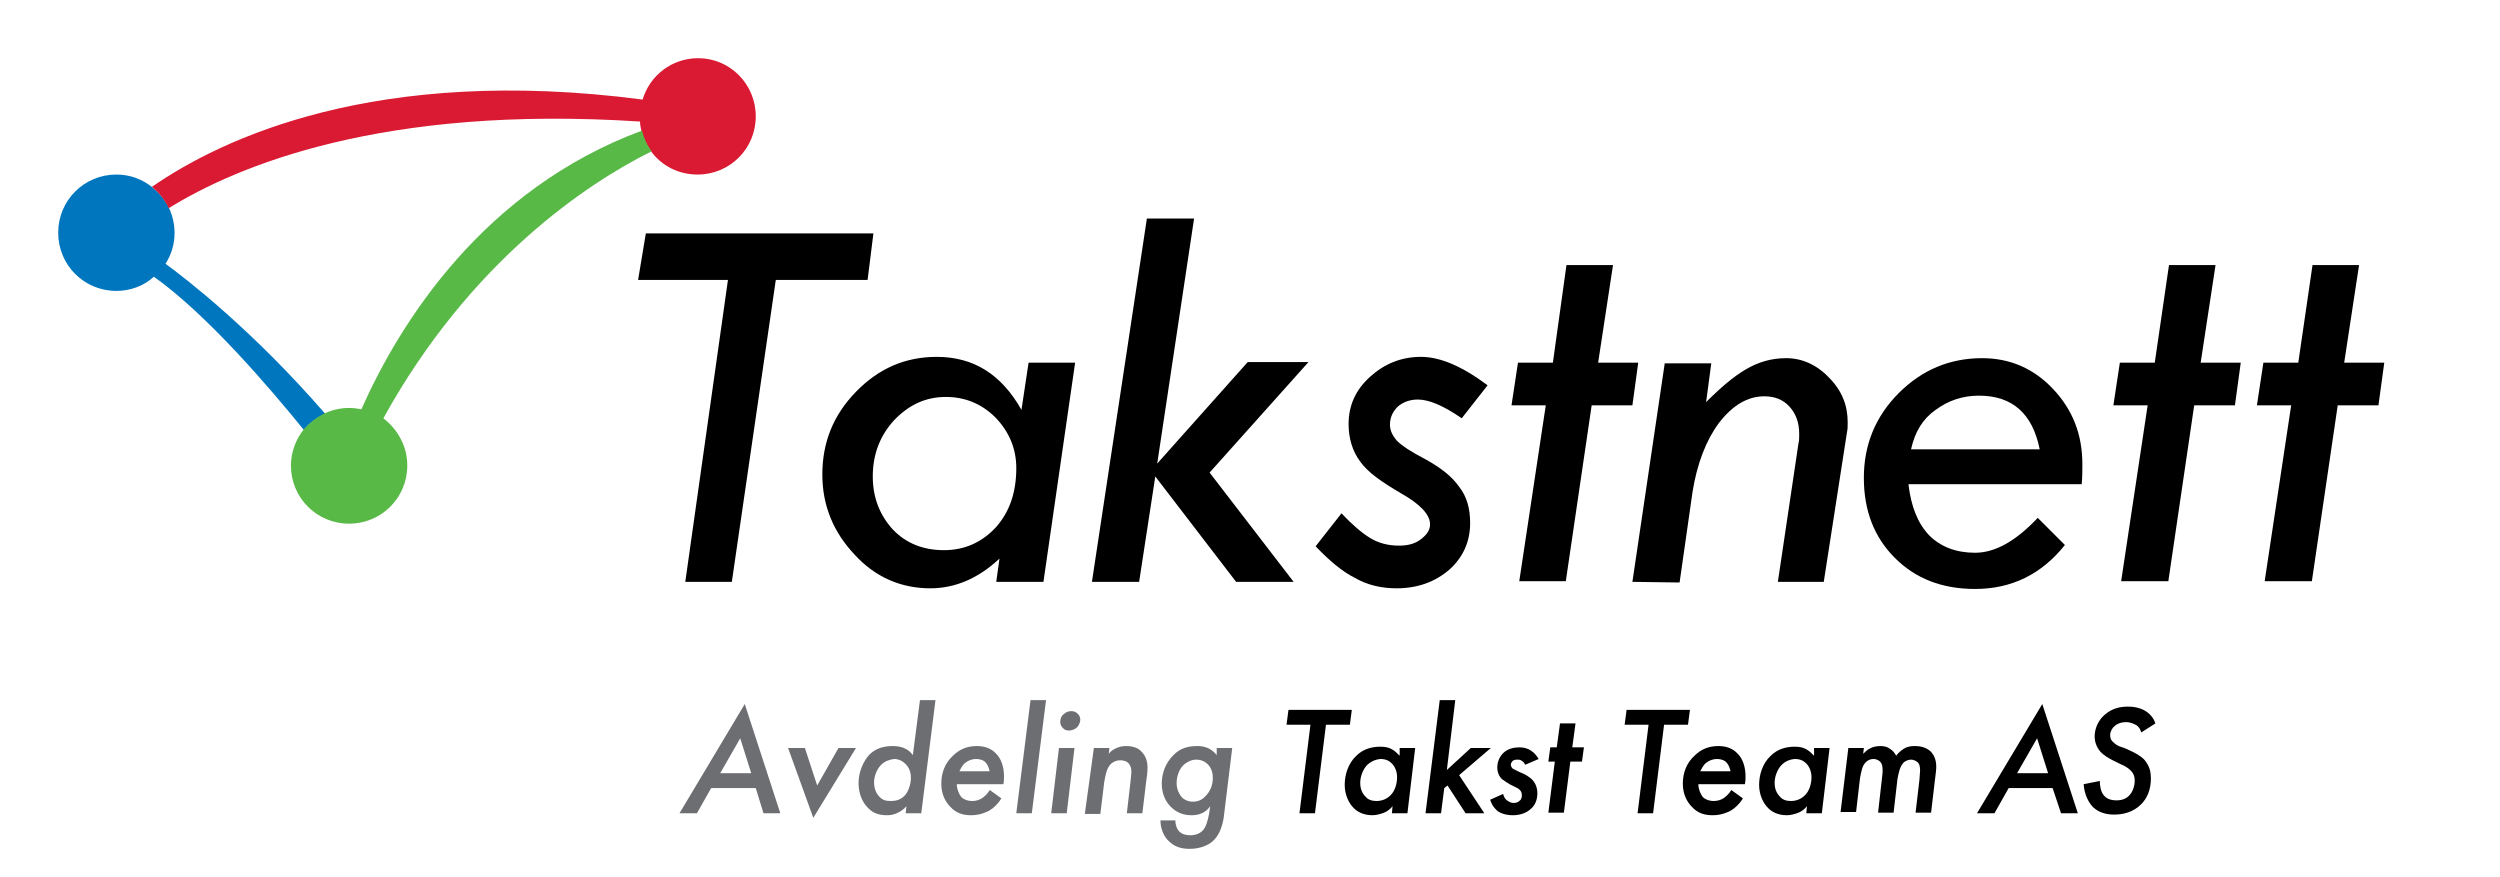
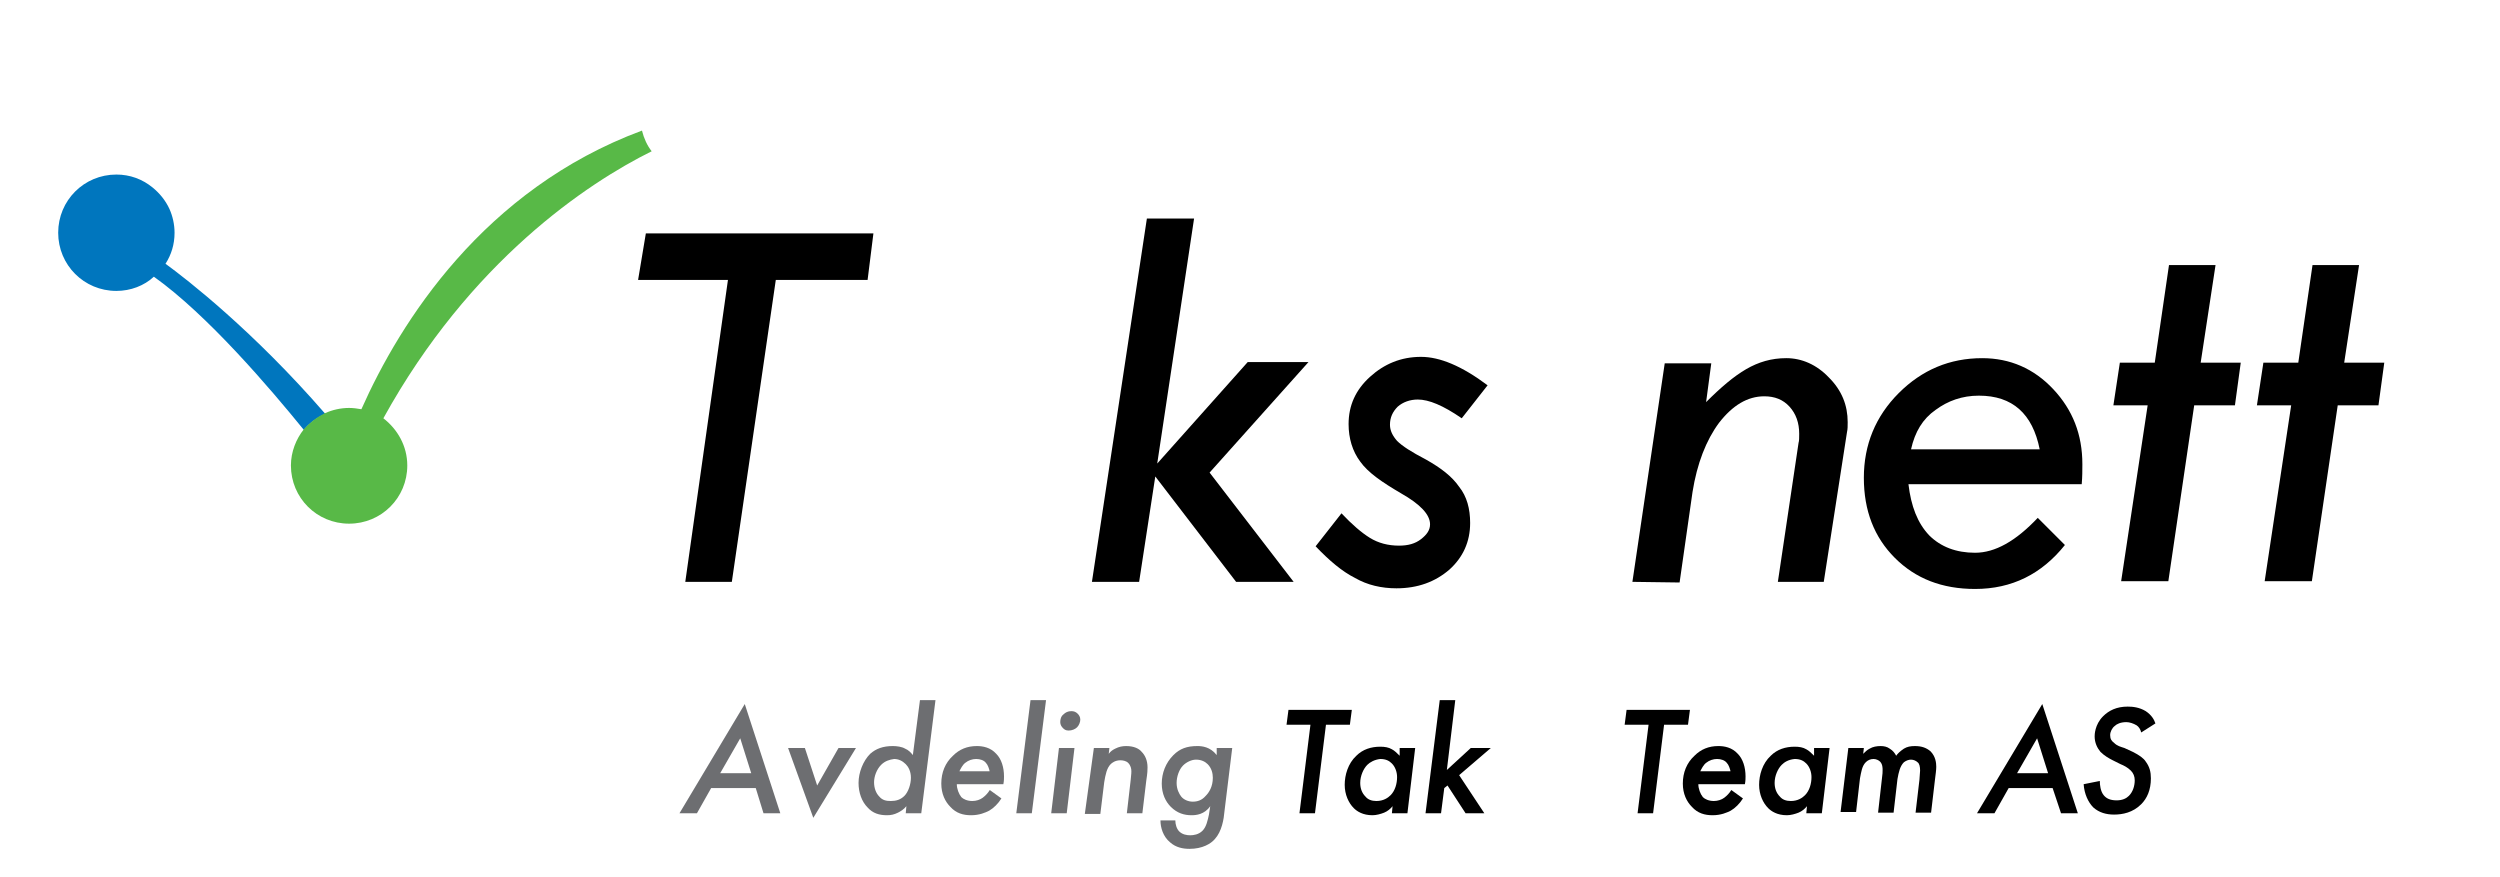
<svg xmlns="http://www.w3.org/2000/svg" version="1.1" id="Layer_1" x="0px" y="0px" viewBox="0 0 386.7 135.7" style="enable-background:new 0 0 386.7 135.7;" xml:space="preserve">
  <style type="text/css">
	.st0{fill:#0076BE;}
	.st1{fill:#DA1A32;}
	.st2{fill:#58B947;}
	.st3{fill:none;}
	.st4{enable-background:new    ;}
	.st5{fill:#6D6E71;}
</style>
  <g>
    <g>
      <g>
        <path d="M99.9,36.1h35.2l-0.9,7.2H120L113.2,90H106l6.6-46.7H98.7L99.9,36.1z" />
-         <path d="M159.1,56.1h7.2L161.4,90h-7.3l0.5-3.6c-3.3,3.1-6.9,4.6-10.7,4.6c-4.5,0-8.5-1.7-11.7-5.2c-3.3-3.5-5-7.6-5-12.4     c0-5,1.7-9.2,5.2-12.8c3.5-3.6,7.6-5.4,12.5-5.4c5.7,0,10,2.7,13.1,8.2L159.1,56.1z M157.2,72.4c0-3-1.1-5.6-3.2-7.8     c-2.2-2.2-4.8-3.2-7.7-3.2c-3.1,0-5.7,1.2-8,3.6c-2.2,2.4-3.3,5.3-3.3,8.7c0,3.3,1.1,6,3.1,8.2c2.1,2.2,4.8,3.2,7.9,3.2     c3.2,0,5.9-1.2,8.1-3.6C156.2,79.1,157.2,76.1,157.2,72.4z" />
        <path d="M177.4,33.8h7.3L179,71.7L193,56h9.4l-15.3,17.1l13,16.9h-8.9l-12.5-16.3L176.2,90h-7.3L177.4,33.8z" />
        <path d="M203.5,84.5l4-5.1c1.6,1.7,3.1,3,4.4,3.8c1.3,0.8,2.8,1.2,4.5,1.2c1.4,0,2.5-0.3,3.4-1s1.4-1.4,1.4-2.3     c0-1.5-1.5-3.1-4.5-4.8c-2.9-1.7-5.1-3.2-6.3-4.9c-1.2-1.6-1.8-3.6-1.8-5.8c0-2.9,1.1-5.3,3.3-7.3s4.8-3.1,7.9-3.1     c2.9,0,6.3,1.4,10.3,4.4l-4,5.1c-2.9-2-5.1-2.9-6.8-2.9c-1.2,0-2.3,0.4-3.1,1.1c-0.8,0.8-1.2,1.7-1.2,2.8c0,0.9,0.4,1.7,1.1,2.5     c0.8,0.8,2.2,1.7,4.5,2.9c2.3,1.3,4,2.6,5.1,4.2c1.2,1.5,1.7,3.4,1.7,5.6c0,2.9-1.1,5.3-3.2,7.2C222,90,219.3,91,216,91     c-2.3,0-4.5-0.5-6.4-1.6C207.6,88.4,205.6,86.7,203.5,84.5z" />
-         <path d="M242.3,41h7.2l-2.3,15.1h6.2l-0.9,6.6h-6.3l-4,27.2H235l4.1-27.2h-5.3l1-6.6h5.4L242.3,41z" />
        <path d="M252.5,90l5-33.8h7.2l-0.8,6c2.3-2.3,4.3-4,6.2-5.1c1.9-1.1,3.9-1.7,6.2-1.7c2.4,0,4.7,1,6.6,3c2,2,2.9,4.3,2.9,6.9     c0,0.6,0,1.1-0.1,1.5L282.1,90H275l3.2-21.5c0.1-0.3,0.1-0.8,0.1-1.4c0-1.7-0.5-3.1-1.5-4.2c-1-1.1-2.3-1.6-3.9-1.6     c-2.6,0-4.9,1.4-7,4.1c-2,2.7-3.4,6.3-4.1,10.7l-2,14L252.5,90L252.5,90L252.5,90z" />
        <path d="M322,74.9h-26.8c0.4,3.4,1.4,6,3.2,7.9c1.8,1.8,4.2,2.7,7.1,2.7c3.1,0,6.3-1.8,9.7-5.4l4.2,4.2     c-3.6,4.5-8.2,6.8-13.9,6.8c-5.1,0-9.2-1.6-12.4-4.8c-3.2-3.2-4.8-7.3-4.8-12.4s1.8-9.5,5.4-13.1s7.9-5.4,12.9-5.4     c4.3,0,8,1.6,11,4.8s4.5,7,4.5,11.6C322.1,72.7,322.1,73.8,322,74.9z M295.6,69.5h19.9c-1.1-5.5-4.2-8.3-9.4-8.3     c-2.6,0-4.8,0.8-6.7,2.2C297.4,64.8,296.2,66.8,295.6,69.5z" />
        <path d="M335.5,41h7.2l-2.3,15.1h6.2l-0.9,6.6h-6.3l-4,27.2h-7.3l4.1-27.2h-5.3l1-6.6h5.4L335.5,41z" />
        <path d="M357.7,41h7.2l-2.3,15.1h6.2l-0.9,6.6h-6.3l-4,27.2h-7.3l4.1-27.2h-5.3l1-6.6h5.4L357.7,41z" />
      </g>
      <path class="st0" d="M25.6,40.8c0.9-1.4,1.4-3,1.4-4.8c0-1.3-0.3-2.6-0.8-3.7c-0.6-1.3-1.5-2.4-2.6-3.3c-1.6-1.3-3.5-2-5.6-2    c-5,0-9,4-9,9s4,9,9,9c2.2,0,4.3-0.8,5.8-2.2c8.3,5.9,18,17.3,23.2,23.7c0.8-1,1.9-1.8,3.1-2.4c0.1,0,0.1-0.1,0.2-0.1    C39.2,51.2,28.9,43.2,25.6,40.8z" />
-       <path class="st1" d="M108,9c-4.1,0-7.5,2.7-8.6,6.4C58.1,10,34.2,21.5,23.5,28.9c1.1,0.9,2,2,2.6,3.3c10.5-6.5,33-16,72.9-13.4    c0,0.5,0.1,0.9,0.2,1.4c0.3,1.2,0.8,2.2,1.5,3.2c1.6,2.2,4.2,3.6,7.2,3.6c5,0,9-4,9-9S112.9,9,108,9z" />
      <path class="st2" d="M100.8,23.4c-0.7-0.9-1.2-2-1.5-3.2c-24.5,9.1-37.4,29.6-43.4,43.1c-0.6-0.1-1.2-0.2-1.9-0.2    c-1.3,0-2.6,0.3-3.7,0.8c-0.1,0-0.1,0-0.2,0.1c-1.2,0.6-2.2,1.4-3.1,2.4l0,0c-1.2,1.5-2,3.5-2,5.6c0,5,4,9,9,9s9-4,9-9    c0-3-1.5-5.6-3.7-7.3l0,0C72.7,40.4,90.9,28.3,100.8,23.4z" />
    </g>
    <rect x="105" y="108.3" class="st3" width="94.5" height="21.7" />
    <g class="st4">
      <path class="st5" d="M116.9,121.9H110l-2.2,3.9h-2.7l10.1-16.9l5.5,16.9h-2.6L116.9,121.9z M116.2,119.6l-1.7-5.4l-3.1,5.4H116.2z    " />
      <path class="st5" d="M124.5,115.7l1.9,5.8l3.3-5.8h2.7l-6.6,10.8l-3.9-10.8H124.5z" />
      <path class="st5" d="M142.3,108.3h2.4l-2.2,17.5h-2.4l0.1-1.1c-0.4,0.5-0.9,0.8-1.3,1c-0.6,0.3-1.1,0.4-1.7,0.4    c-1.2,0-2.2-0.3-3-1.2c-0.9-0.9-1.4-2.3-1.4-3.8c0-1.6,0.7-3.4,1.8-4.5c0.9-0.8,2-1.2,3.5-1.2c0.6,0,1.4,0.1,1.9,0.4    c0.5,0.2,0.9,0.6,1.2,1L142.3,108.3z M136.3,118.3c-0.7,0.7-1.1,1.8-1.1,2.7c0,0.9,0.3,1.7,0.8,2.2c0.5,0.6,1.1,0.7,1.8,0.7    c0.8,0,1.5-0.2,2.1-0.8c0.6-0.6,1-1.8,1-2.8c0-1-0.4-1.7-0.8-2.1c-0.5-0.5-1.1-0.8-1.8-0.8C137.6,117.5,136.9,117.7,136.3,118.3z" />
      <path class="st5" d="M154.9,123.5c-0.5,0.8-1.2,1.5-1.9,1.9c-0.6,0.3-1.5,0.7-2.8,0.7c-1.2,0-2.3-0.3-3.2-1.3    c-0.8-0.8-1.4-2-1.4-3.6c0-1.7,0.6-3.2,1.8-4.3c1-1,2.2-1.5,3.7-1.5c0.9,0,2.1,0.2,3,1.2c0.8,0.8,1.2,2.1,1.2,3.5    c0,0.3,0,0.7-0.1,1.2H148c0,0.7,0.3,1.5,0.7,2c0.3,0.3,0.9,0.6,1.7,0.6c0.6,0,1.2-0.2,1.6-0.5c0.4-0.3,0.8-0.7,1.1-1.2    L154.9,123.5z M153.1,119.4c-0.1-0.5-0.3-1.1-0.6-1.4c-0.3-0.4-0.9-0.6-1.5-0.6c-0.6,0-1.2,0.2-1.7,0.6c-0.4,0.3-0.7,0.9-0.9,1.3    H153.1z" />
      <path class="st5" d="M161.8,108.3l-2.2,17.5h-2.4l2.2-17.5H161.8z" />
-       <path class="st5" d="M166.2,115.7l-1.2,10.1h-2.4l1.2-10.1H166.2z M164.5,110.5c0.3-0.3,0.7-0.5,1.2-0.5c0.4,0,0.7,0.1,1,0.4    c0.2,0.2,0.4,0.5,0.4,0.9s-0.2,0.9-0.5,1.2c-0.3,0.3-0.8,0.5-1.3,0.5c-0.5,0-0.7-0.2-0.9-0.4c-0.2-0.2-0.4-0.5-0.4-0.9    C164,111.3,164.1,110.8,164.5,110.5z" />
+       <path class="st5" d="M166.2,115.7l-1.2,10.1h-2.4l1.2-10.1H166.2M164.5,110.5c0.3-0.3,0.7-0.5,1.2-0.5c0.4,0,0.7,0.1,1,0.4    c0.2,0.2,0.4,0.5,0.4,0.9s-0.2,0.9-0.5,1.2c-0.3,0.3-0.8,0.5-1.3,0.5c-0.5,0-0.7-0.2-0.9-0.4c-0.2-0.2-0.4-0.5-0.4-0.9    C164,111.3,164.1,110.8,164.5,110.5z" />
      <path class="st5" d="M169.2,115.7h2.4l-0.1,0.9c0.3-0.4,0.6-0.6,1-0.8c0.6-0.3,1.1-0.4,1.7-0.4c1.2,0,2,0.4,2.4,0.9    c0.5,0.5,0.9,1.3,0.9,2.4c0,0.4,0,0.8-0.2,2.1l-0.6,5h-2.4l0.6-5.2c0.1-0.9,0.1-1.2,0.1-1.3c0-0.4-0.1-0.9-0.5-1.3    c-0.3-0.3-0.8-0.4-1.2-0.4c-0.8,0-1.3,0.4-1.5,0.6c-0.6,0.6-0.8,1.6-1,2.8l-0.6,4.9h-2.4L169.2,115.7z" />
      <path class="st5" d="M188.2,115.7h2.4l-1.2,9.8c-0.1,1.2-0.4,3.1-1.5,4.3c-0.6,0.7-1.9,1.5-3.9,1.5c-1,0-2.1-0.2-3-1    c-1.1-0.9-1.5-2.3-1.5-3.4h2.3c0,0.6,0.2,1.3,0.6,1.7c0.5,0.5,1.2,0.6,1.7,0.6c0.5,0,1.3-0.1,1.9-0.7c0.6-0.6,0.8-1.6,1-2.5    l0.2-1.3c-0.9,1.3-2.2,1.4-2.9,1.4c-1.1,0-2.2-0.3-3.2-1.3c-0.8-0.8-1.4-2-1.4-3.6c0-1.6,0.6-3.2,1.8-4.4c1-1,2.1-1.4,3.7-1.4    c0.7,0,2,0.1,3,1.4L188.2,115.7z M183,118.4c-0.6,0.6-1,1.7-1,2.7c0,1,0.4,1.7,0.7,2.1c0.4,0.5,1.1,0.8,1.8,0.8    c0.7,0,1.4-0.2,2-0.9c0.5-0.5,1.1-1.4,1.1-2.8c0-0.7-0.2-1.5-0.8-2.1c-0.4-0.4-1-0.7-1.8-0.7C184.3,117.5,183.5,117.9,183,118.4z" />
    </g>
    <rect x="197.1" y="108.3" class="st3" width="190.6" height="26.9" />
    <g class="st4">
      <path d="M205.1,112.1l-1.7,13.7H201l1.7-13.7H199l0.3-2.3h9.8l-0.3,2.3H205.1z" />
      <path d="M216.5,115.7h2.4l-1.2,10.1h-2.4l0.1-1.1c-0.3,0.4-0.8,0.8-1.3,1s-1.2,0.4-1.8,0.4c-1.5,0-2.4-0.6-2.9-1.1    c-0.8-0.8-1.4-2.1-1.4-3.6s0.5-3.3,1.8-4.5c1-1,2.3-1.4,3.7-1.4c0.7,0,1.3,0.1,1.8,0.4c0.4,0.2,0.8,0.6,1.2,1L216.5,115.7z     M211.5,118.3c-0.6,0.6-1.1,1.7-1.1,2.8c0,0.9,0.3,1.6,0.8,2.1c0.4,0.5,1,0.7,1.7,0.7c1.1,0,1.8-0.5,2.2-0.9c0.7-0.7,1-1.8,1-2.8    c0-0.8-0.3-1.6-0.8-2.1c-0.4-0.4-0.9-0.7-1.8-0.7C212.6,117.5,211.9,117.9,211.5,118.3z" />
      <path d="M225.1,108.3l-1.3,10.8l3.7-3.4h3.1l-4.9,4.2l3.9,5.9h-2.9l-2.8-4.3l-0.5,0.4l-0.5,3.9h-2.4l2.2-17.5H225.1z" />
-       <path d="M235.9,118.3c-0.1-0.3-0.3-0.5-0.5-0.6c-0.2-0.2-0.5-0.2-0.7-0.2c-0.2,0-0.6,0-0.8,0.3c-0.1,0.1-0.2,0.3-0.2,0.5    c0,0.2,0.1,0.4,0.3,0.6c0.2,0.1,0.4,0.2,1,0.5l0.7,0.3c0.8,0.4,1.2,0.8,1.3,0.9c0.3,0.3,0.8,1,0.8,2.1c0,1.2-0.5,2-1,2.4    c-0.6,0.6-1.6,1-2.8,1c-0.6,0-1.5-0.1-2.3-0.6c-0.1-0.1-0.9-0.7-1.2-1.8l2-0.9c0.1,0.4,0.3,0.8,0.6,1s0.6,0.4,1,0.4    s0.7-0.1,0.9-0.3c0.3-0.2,0.4-0.5,0.4-0.9c0-0.3-0.1-0.6-0.3-0.8c-0.3-0.3-0.6-0.4-1-0.6l-0.6-0.3c-0.3-0.2-0.8-0.5-1.2-0.8    c-0.4-0.4-0.7-1-0.7-1.8c0-0.9,0.4-1.7,0.9-2.2c0.7-0.7,1.7-0.9,2.5-0.9c0.6,0,1.2,0.1,1.8,0.5c0.5,0.3,0.9,0.8,1.2,1.3    L235.9,118.3z" />
-       <path d="M242.9,117.8l-1,7.9h-2.4l1-7.9h-1l0.3-2.2h1l0.5-3.7h2.4l-0.5,3.7h1.8l-0.3,2.2H242.9z" />
      <path d="M257.4,112.1l-1.7,13.7h-2.4l1.7-13.7h-3.7l0.3-2.3h9.8l-0.3,2.3H257.4z" />
      <path d="M269.6,123.5c-0.5,0.8-1.2,1.5-1.9,1.9c-0.6,0.3-1.5,0.7-2.8,0.7c-1.2,0-2.3-0.3-3.2-1.3c-0.8-0.8-1.4-2-1.4-3.6    c0-1.7,0.6-3.2,1.8-4.3c1-1,2.2-1.5,3.7-1.5c0.9,0,2.1,0.2,3,1.2c0.8,0.8,1.2,2.1,1.2,3.5c0,0.3,0,0.7-0.1,1.2h-7.2    c0,0.7,0.3,1.5,0.7,2c0.3,0.3,0.9,0.6,1.7,0.6c0.6,0,1.2-0.2,1.6-0.5c0.4-0.3,0.8-0.7,1.1-1.2L269.6,123.5z M267.7,119.4    c-0.1-0.5-0.3-1.1-0.6-1.4c-0.3-0.4-0.9-0.6-1.5-0.6c-0.6,0-1.2,0.2-1.7,0.6c-0.4,0.3-0.7,0.9-0.9,1.3H267.7z" />
      <path d="M280.6,115.7h2.4l-1.2,10.1h-2.4l0.1-1.1c-0.3,0.4-0.8,0.8-1.3,1s-1.2,0.4-1.8,0.4c-1.5,0-2.4-0.6-2.9-1.1    c-0.8-0.8-1.4-2.1-1.4-3.6s0.5-3.3,1.8-4.5c1-1,2.3-1.4,3.7-1.4c0.7,0,1.3,0.1,1.8,0.4c0.4,0.2,0.8,0.6,1.2,1L280.6,115.7z     M275.6,118.3c-0.6,0.6-1.1,1.7-1.1,2.8c0,0.9,0.3,1.6,0.8,2.1c0.4,0.5,1,0.7,1.7,0.7c1.1,0,1.8-0.5,2.2-0.9c0.7-0.7,1-1.8,1-2.8    c0-0.8-0.3-1.6-0.8-2.1c-0.4-0.4-0.9-0.7-1.8-0.7C276.6,117.5,276,117.9,275.6,118.3z" />
      <path d="M285.9,115.7h2.4l-0.1,0.9c0.3-0.3,0.6-0.6,1-0.8c0.5-0.3,1.1-0.4,1.7-0.4c0.5,0,1,0.1,1.4,0.4c0.5,0.3,0.8,0.7,1,1.1    c0.2-0.3,0.6-0.7,1.2-1.1c0.5-0.3,1-0.4,1.7-0.4c1.1,0,1.8,0.3,2.4,0.8c0.8,0.8,0.9,1.8,0.9,2.4c0,0.5-0.1,1.2-0.2,2l-0.6,5.1    h-2.4l0.6-5.1c0-0.4,0.1-1,0.1-1.4c0-0.6-0.1-1.1-0.4-1.3c-0.2-0.2-0.6-0.4-1-0.4c-0.3,0-0.7,0.1-1.1,0.4c-0.6,0.6-0.8,1.5-1,2.6    l-0.6,5.2h-2.4l0.6-5.3c0.1-0.7,0.1-1,0.1-1.3c0-0.3,0-0.9-0.4-1.3c-0.2-0.2-0.6-0.4-1-0.4c-0.5,0-0.9,0.2-1.2,0.5    c-0.6,0.6-0.7,1.5-0.9,2.5l-0.6,5.2h-2.4L285.9,115.7z" />
      <path d="M317.5,121.9h-6.8l-2.2,3.9h-2.7l10.1-16.9l5.5,16.9h-2.6L317.5,121.9z M316.8,119.6l-1.7-5.4l-3.1,5.4H316.8z" />
      <path d="M331.2,113.3c-0.1-0.5-0.4-0.9-0.7-1.1c-0.5-0.3-1.1-0.5-1.6-0.5c-0.9,0-1.5,0.3-1.8,0.6c-0.4,0.3-0.7,0.9-0.7,1.4    c0,0.6,0.2,0.9,0.6,1.2c0.5,0.5,1,0.6,1.6,0.8l1.3,0.6c1,0.5,1.7,1,2,1.5c0.6,0.8,0.8,1.6,0.8,2.6c0,1.8-0.6,3.1-1.5,4    c-1.3,1.3-2.9,1.6-4.2,1.6c-1.2,0-2.3-0.3-3.2-1.1c-0.8-0.8-1.4-2.1-1.5-3.6l2.5-0.5c0,0.6,0.1,1.6,0.6,2.2c0.4,0.5,1,0.8,2,0.8    c0.9,0,1.5-0.3,1.9-0.7c0.6-0.6,0.9-1.5,0.9-2.4c0-0.6-0.2-1.1-0.6-1.5c-0.5-0.5-1.1-0.8-1.6-1l-1.2-0.6c-0.6-0.3-1.3-0.7-1.9-1.3    c-0.5-0.6-0.9-1.4-0.9-2.4c0-0.2,0-1.8,1.3-3.1c0.9-0.9,2.1-1.5,3.8-1.5c0.8,0,1.8,0.1,2.8,0.7c0.9,0.6,1.3,1.3,1.5,1.9    L331.2,113.3z" />
    </g>
  </g>
</svg>